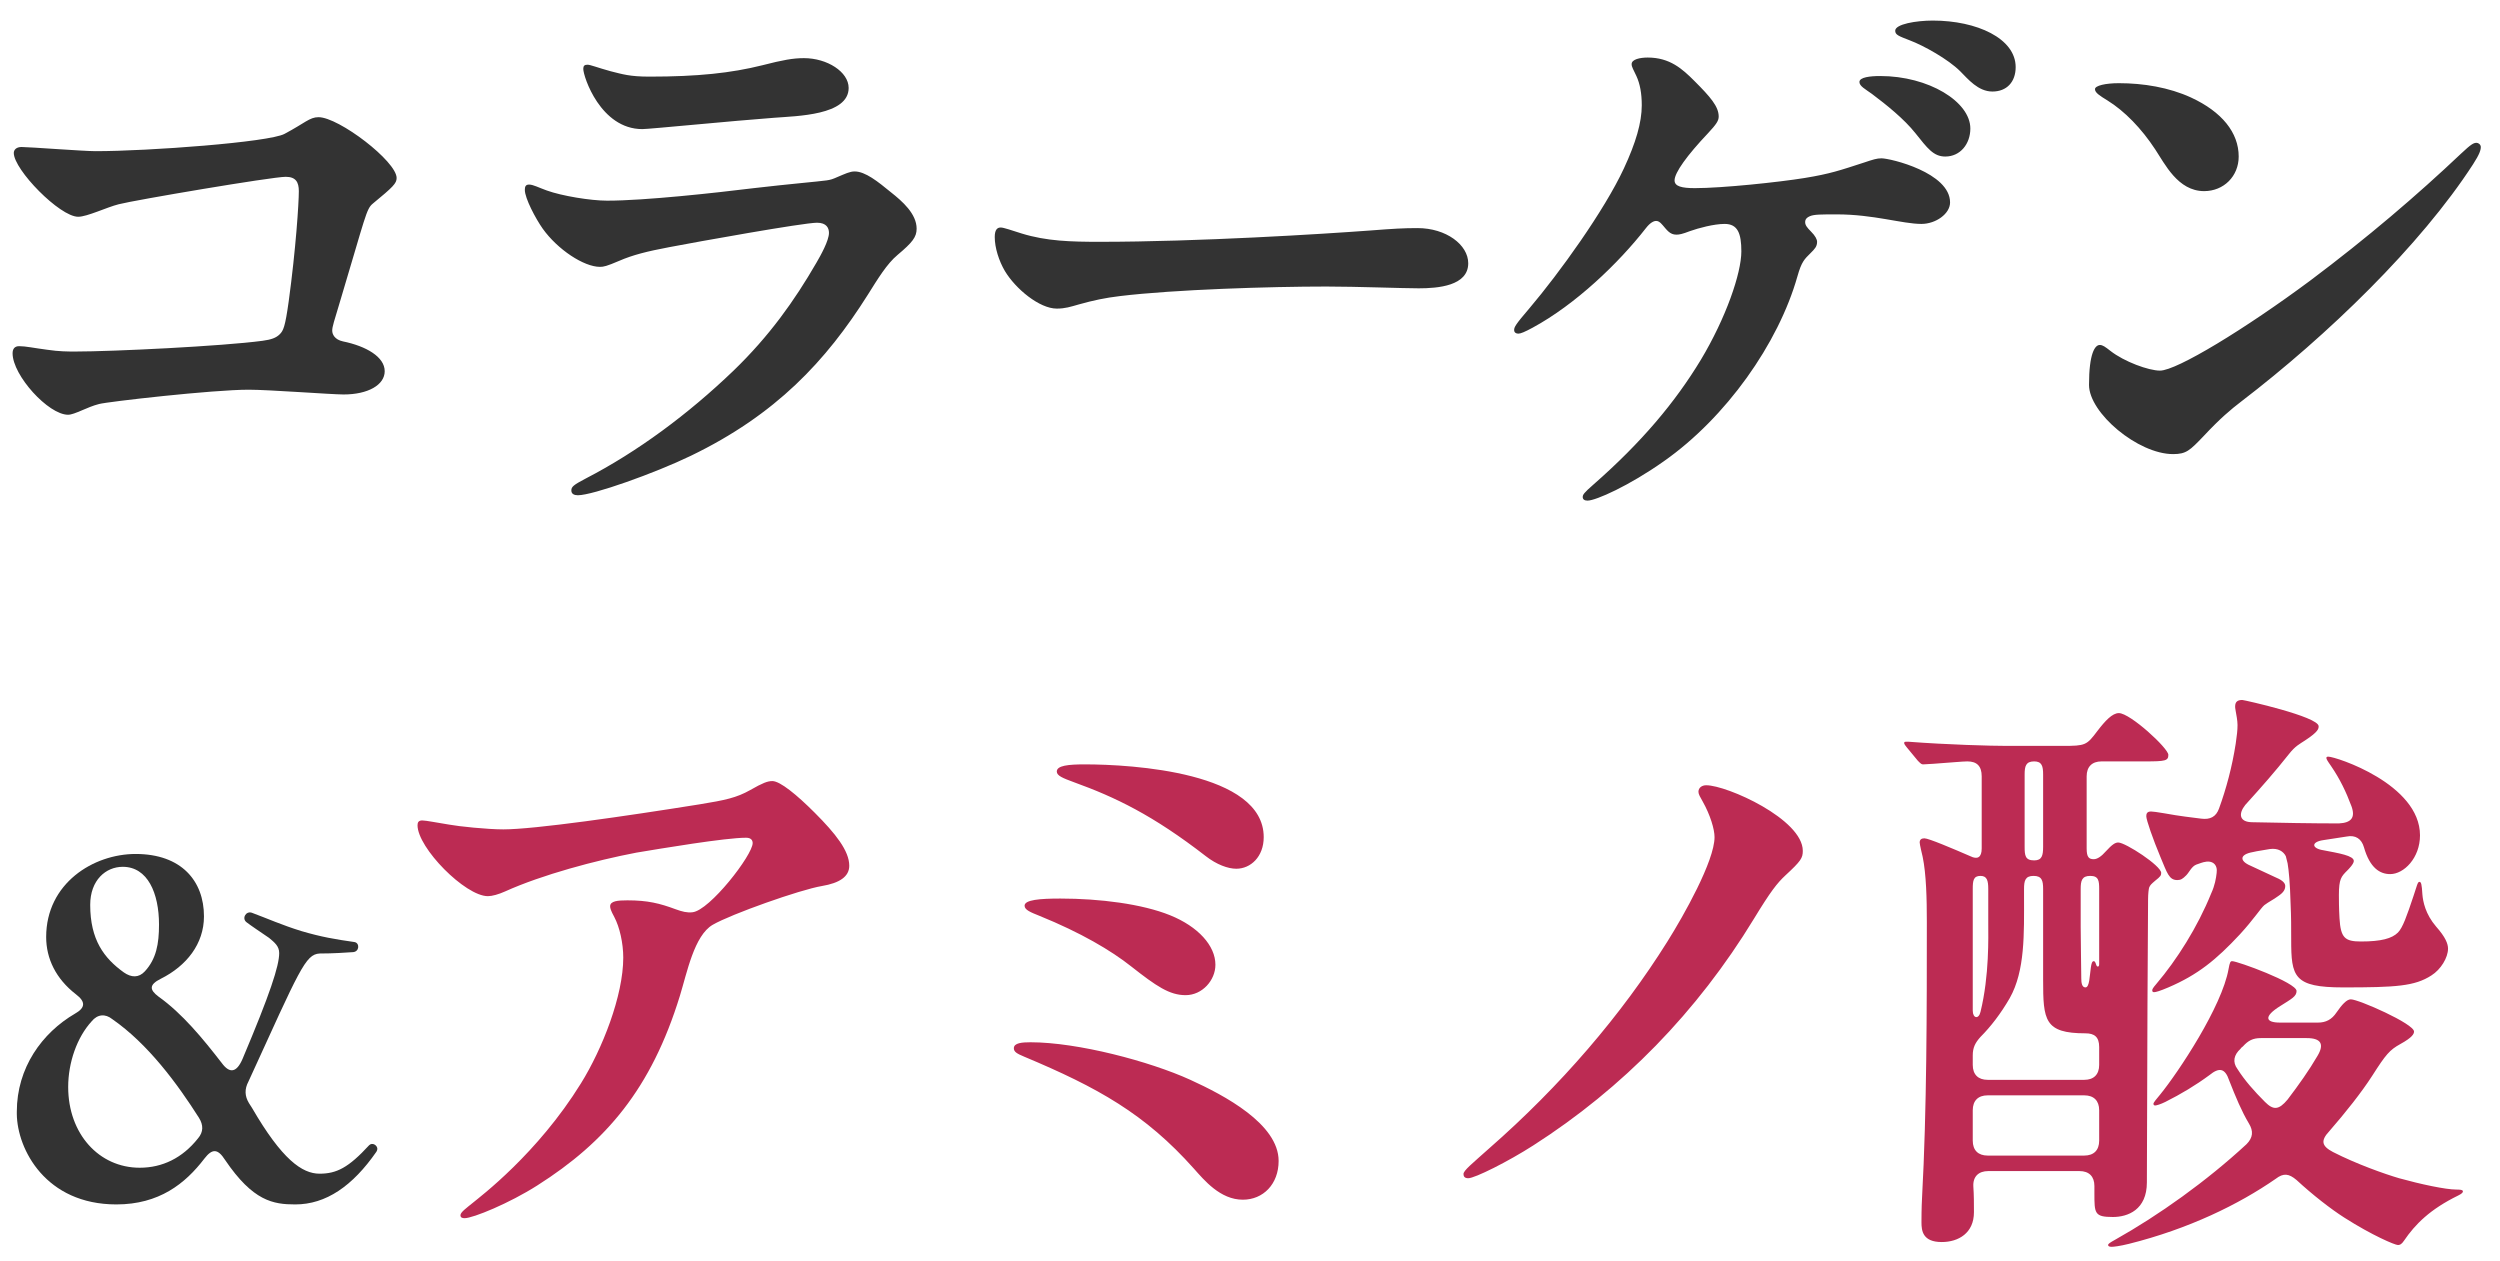
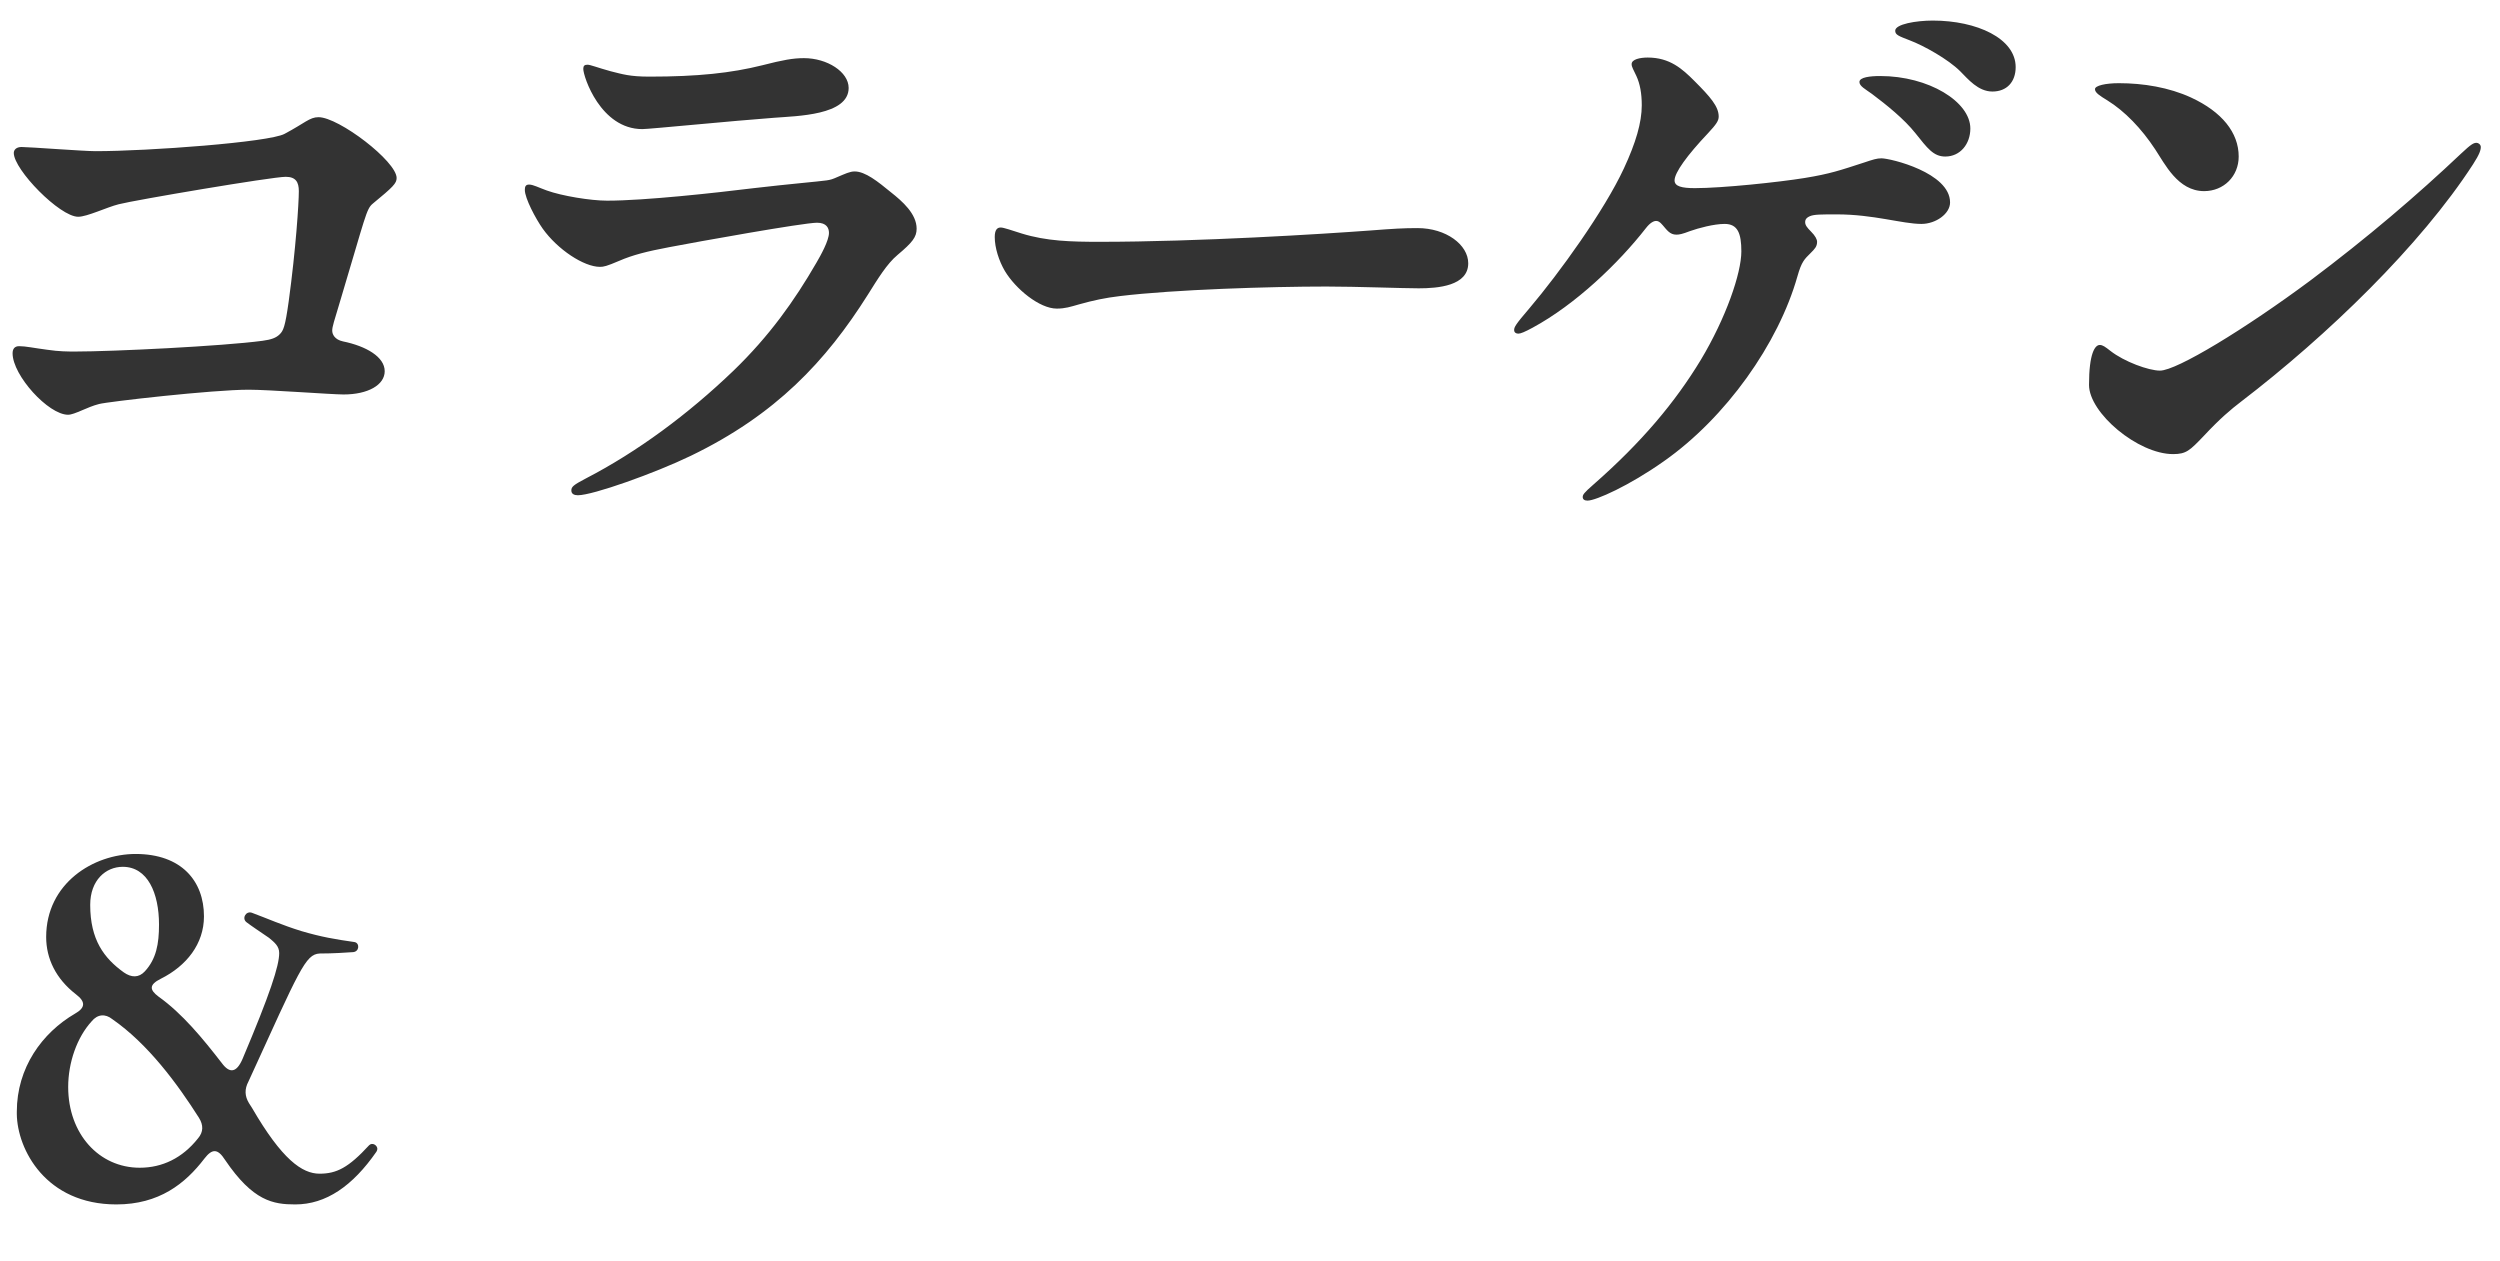
<svg xmlns="http://www.w3.org/2000/svg" width="109" height="55" viewBox="0 0 109 55" fill="none">
  <path d="M0.939 6.409C1.277 6.409 3.643 6.591 4.163 6.591C6.477 6.591 11.729 6.201 12.405 5.837C13.289 5.369 13.497 5.109 13.887 5.109C14.771 5.109 17.293 7.033 17.293 7.761C17.293 7.995 17.137 8.151 16.253 8.879C15.967 9.113 15.941 9.425 14.849 13.065C14.563 14.027 14.485 14.235 14.485 14.417C14.485 14.573 14.589 14.807 14.953 14.885C15.967 15.093 16.773 15.561 16.773 16.185C16.773 16.783 16.045 17.199 14.979 17.199C14.459 17.199 11.729 16.991 10.845 16.991C9.285 16.991 4.709 17.511 4.319 17.615C3.799 17.745 3.253 18.083 2.967 18.083C2.109 18.083 0.549 16.367 0.549 15.405C0.549 15.223 0.627 15.093 0.835 15.093C1.121 15.093 1.459 15.171 2.057 15.249C2.577 15.327 2.967 15.327 3.279 15.327C4.917 15.327 9.701 15.093 11.443 14.859C11.833 14.807 12.041 14.729 12.197 14.573C12.353 14.417 12.431 14.261 12.587 13.143C12.899 10.855 13.029 8.853 13.029 8.333C13.029 7.943 12.899 7.709 12.457 7.709C11.859 7.709 5.879 8.723 5.177 8.905C4.657 9.035 3.799 9.451 3.409 9.451C2.603 9.451 0.601 7.397 0.601 6.669C0.601 6.539 0.705 6.409 0.939 6.409ZM25.613 2.821C25.743 2.821 26.055 2.951 26.627 3.107C27.147 3.237 27.459 3.341 28.317 3.341C30.423 3.341 31.879 3.185 33.231 2.847C34.141 2.613 34.583 2.535 35.051 2.535C36.065 2.535 37.001 3.133 37.001 3.835C37.001 5.031 34.739 5.057 33.751 5.135C31.983 5.265 28.317 5.629 28.005 5.629C26.185 5.629 25.431 3.341 25.431 3.003C25.431 2.873 25.483 2.821 25.613 2.821ZM24.911 21.385C24.911 21.229 24.989 21.151 25.535 20.865C27.797 19.695 30.007 18.057 31.983 16.159C33.543 14.651 34.635 13.117 35.597 11.453C35.779 11.141 36.143 10.491 36.143 10.153C36.143 9.945 36.039 9.711 35.623 9.711C35.025 9.711 30.397 10.543 29.175 10.777C28.213 10.959 27.589 11.115 26.991 11.375C26.445 11.609 26.315 11.635 26.159 11.635C25.457 11.635 24.313 10.881 23.663 9.971C23.351 9.529 22.883 8.645 22.883 8.281C22.883 8.151 22.909 8.047 23.065 8.047C23.247 8.047 23.481 8.177 23.845 8.307C24.495 8.541 25.743 8.749 26.471 8.749C28.109 8.749 31.177 8.411 32.867 8.203C34.427 8.021 35.675 7.917 36.039 7.865C36.221 7.839 36.299 7.813 36.533 7.709C36.845 7.579 37.053 7.475 37.261 7.475C37.729 7.475 38.275 7.917 38.847 8.385C39.341 8.775 39.965 9.321 39.965 9.971C39.965 10.335 39.783 10.569 39.133 11.115C38.665 11.505 38.275 12.155 37.833 12.857C36.013 15.743 33.829 18.083 30.111 19.877C28.551 20.631 25.847 21.593 25.197 21.593C25.041 21.593 24.911 21.541 24.911 21.385ZM47.947 10.543C52.237 10.543 57.645 10.205 59.751 10.049C60.765 9.971 61.181 9.945 61.805 9.945C63.053 9.945 64.015 10.673 64.015 11.479C64.015 12.467 62.689 12.571 61.857 12.571C61.155 12.571 59.153 12.493 57.827 12.493C55.383 12.493 51.197 12.623 48.831 12.909C48.181 12.987 47.687 13.091 47.037 13.273C46.673 13.377 46.439 13.455 46.075 13.455C45.321 13.455 44.281 12.597 43.813 11.817C43.553 11.375 43.371 10.803 43.371 10.335C43.371 10.023 43.475 9.919 43.631 9.919C43.761 9.919 44.125 10.049 44.541 10.179C45.633 10.517 46.699 10.543 47.947 10.543ZM82.631 1.339C82.631 1.053 83.541 0.897 84.269 0.897C86.193 0.897 87.883 1.677 87.883 2.925C87.883 3.575 87.493 3.991 86.869 3.991C86.245 3.991 85.803 3.445 85.465 3.107C84.945 2.587 83.879 1.989 83.255 1.755C82.787 1.573 82.631 1.521 82.631 1.339ZM71.841 2.509C72.803 2.509 73.349 3.003 73.869 3.523C74.571 4.225 74.935 4.641 74.935 5.083C74.935 5.265 74.831 5.421 74.467 5.811C73.557 6.773 73.011 7.527 73.011 7.865C73.011 8.125 73.323 8.203 73.895 8.203C75.091 8.203 77.561 7.943 78.679 7.761C79.797 7.579 80.239 7.423 81.279 7.085C81.669 6.955 81.825 6.903 82.033 6.903C82.423 6.903 85.023 7.527 85.023 8.827C85.023 9.321 84.399 9.763 83.775 9.763C82.943 9.763 81.695 9.347 80.083 9.347C79.407 9.347 79.095 9.347 78.913 9.425C78.783 9.477 78.705 9.555 78.705 9.685C78.705 9.815 78.783 9.919 78.965 10.101C79.147 10.283 79.225 10.439 79.225 10.543C79.225 10.751 79.121 10.855 78.939 11.037C78.679 11.297 78.549 11.401 78.367 12.051C77.535 14.989 75.247 18.213 72.543 20.111C71.035 21.177 69.579 21.827 69.215 21.827C69.085 21.827 69.007 21.775 69.007 21.671C69.007 21.567 69.059 21.489 69.475 21.125C71.581 19.279 73.037 17.537 74.155 15.691C75.247 13.871 75.923 11.921 75.923 10.959C75.923 10.179 75.767 9.763 75.195 9.763C74.727 9.763 74.051 9.945 73.687 10.075C73.349 10.205 73.219 10.231 73.089 10.231C72.803 10.231 72.673 10.023 72.491 9.815C72.361 9.659 72.283 9.633 72.205 9.633C72.101 9.633 71.945 9.711 71.763 9.945C70.567 11.479 68.695 13.273 66.823 14.287C66.485 14.469 66.303 14.547 66.199 14.547C66.095 14.547 66.017 14.495 66.017 14.391C66.017 14.261 66.069 14.157 66.693 13.429C67.993 11.895 69.943 9.191 70.801 7.345C71.321 6.227 71.581 5.343 71.581 4.589C71.581 4.069 71.503 3.653 71.347 3.315C71.217 3.029 71.139 2.925 71.139 2.795C71.139 2.587 71.503 2.509 71.841 2.509ZM81.071 3.575C81.071 3.367 81.539 3.315 81.981 3.315C84.087 3.315 85.907 4.433 85.907 5.603C85.907 6.279 85.465 6.825 84.815 6.825C84.295 6.825 84.035 6.461 83.515 5.811C83.021 5.187 82.241 4.563 81.617 4.095C81.331 3.887 81.071 3.757 81.071 3.575ZM96.099 8.333C94.955 8.333 94.383 7.137 93.967 6.513C93.369 5.603 92.641 4.849 91.887 4.381C91.549 4.173 91.341 4.043 91.341 3.887C91.341 3.731 91.809 3.627 92.381 3.627C93.447 3.627 94.565 3.809 95.527 4.251C96.879 4.875 97.607 5.785 97.607 6.825C97.607 7.683 96.957 8.333 96.099 8.333ZM94.747 19.799C93.213 19.799 91.081 18.005 91.081 16.783C91.081 15.405 91.341 15.041 91.549 15.041C91.679 15.041 91.783 15.119 92.017 15.301C92.615 15.769 93.681 16.159 94.175 16.159C94.903 16.159 97.893 14.339 100.727 12.233C103.223 10.361 105.381 8.515 107.305 6.695C107.747 6.279 107.851 6.227 107.981 6.227C108.059 6.227 108.163 6.305 108.163 6.409C108.163 6.539 108.111 6.721 107.825 7.163C105.537 10.699 101.481 14.625 97.711 17.511C97.269 17.849 96.801 18.239 96.073 19.019C95.475 19.643 95.319 19.799 94.747 19.799ZM5.073 52.513C1.993 52.513 0.753 50.113 0.733 48.573V48.473C0.733 46.553 1.833 45.033 3.273 44.193C3.733 43.933 3.733 43.673 3.313 43.353C2.433 42.673 2.013 41.793 2.013 40.853C2.013 38.513 4.073 37.233 5.913 37.233C7.913 37.233 8.893 38.413 8.893 39.953C8.893 41.153 8.133 42.113 7.013 42.673C6.493 42.933 6.513 43.153 6.913 43.453C7.953 44.193 8.853 45.293 9.673 46.353C10.013 46.813 10.313 46.773 10.573 46.173C11.773 43.333 12.173 42.113 12.173 41.553C12.173 41.253 11.973 41.093 11.733 40.893C11.353 40.633 10.933 40.353 10.753 40.213C10.533 40.053 10.713 39.713 10.973 39.793C11.673 40.053 12.293 40.333 13.133 40.593C14.013 40.853 14.613 40.953 15.453 41.073C15.693 41.113 15.673 41.493 15.393 41.513C15.093 41.533 14.533 41.573 13.933 41.573C13.313 41.613 13.073 42.253 10.833 47.153C10.653 47.493 10.673 47.793 10.853 48.093L10.993 48.313C12.293 50.553 13.173 51.173 13.933 51.173C14.673 51.173 15.193 50.913 16.093 49.933C16.233 49.793 16.453 49.933 16.453 50.093C16.453 50.133 16.433 50.173 16.413 50.213C15.373 51.713 14.213 52.513 12.873 52.513C11.913 52.513 11.033 52.373 9.813 50.573C9.493 50.073 9.253 50.073 8.913 50.513C8.073 51.613 6.933 52.513 5.073 52.513ZM5.393 42.393C5.733 42.633 6.053 42.633 6.313 42.353C6.813 41.813 6.933 41.153 6.933 40.313C6.933 38.933 6.433 37.793 5.353 37.793C4.613 37.793 3.933 38.373 3.933 39.453C3.933 40.973 4.533 41.773 5.393 42.393ZM6.093 50.913C7.073 50.913 7.953 50.493 8.633 49.633C8.873 49.353 8.873 49.053 8.673 48.733C7.733 47.253 6.453 45.513 4.893 44.433C4.593 44.193 4.253 44.213 3.993 44.533C3.353 45.233 2.973 46.333 2.973 47.393C2.973 49.433 4.313 50.913 6.093 50.913Z" fill="#333333" />
-   <path d="M18.412 35.771C18.568 35.771 19.088 35.875 19.582 35.953C19.998 36.031 21.246 36.161 21.948 36.161C23.3 36.161 27.252 35.589 30.502 35.069C31.62 34.887 32.114 34.783 32.712 34.445C33.258 34.133 33.466 34.055 33.674 34.055C34.012 34.055 34.74 34.653 35.52 35.433C36.43 36.343 37.028 37.097 37.028 37.747C37.028 38.215 36.612 38.501 35.832 38.631C34.896 38.787 31.88 39.853 31.074 40.321C30.268 40.789 29.956 42.401 29.644 43.415C28.396 47.471 26.42 49.785 23.43 51.683C22.208 52.463 20.622 53.113 20.258 53.113C20.154 53.113 20.076 53.087 20.076 52.983C20.076 52.853 20.336 52.671 20.622 52.437C20.934 52.177 23.43 50.305 25.328 47.237C26.264 45.729 27.174 43.415 27.174 41.751C27.174 41.127 27.018 40.425 26.784 39.983C26.628 39.697 26.602 39.593 26.602 39.515C26.602 39.281 26.94 39.255 27.356 39.255C28.24 39.255 28.76 39.385 29.462 39.645C29.748 39.749 29.956 39.801 30.19 39.775C30.944 39.697 32.816 37.279 32.816 36.759C32.816 36.655 32.764 36.525 32.53 36.525C31.62 36.525 28.838 36.993 27.746 37.175C25.978 37.513 23.638 38.137 22.026 38.865C21.74 38.995 21.454 39.073 21.272 39.073C20.284 39.073 18.204 36.967 18.204 35.979C18.204 35.849 18.256 35.771 18.412 35.771ZM46.076 33.639C46.076 33.379 46.57 33.327 47.298 33.327C49.352 33.327 55.098 33.665 55.098 36.499C55.098 37.357 54.526 37.877 53.902 37.877C53.538 37.877 53.044 37.695 52.576 37.331C50.262 35.537 48.624 34.757 46.83 34.107C46.336 33.925 46.076 33.821 46.076 33.639ZM46.232 39.177C47.948 39.177 49.794 39.411 51.016 39.905C52.238 40.399 52.992 41.231 52.992 42.063C52.992 42.739 52.42 43.389 51.692 43.389C50.99 43.389 50.418 42.999 49.326 42.141C48.442 41.439 47.116 40.659 45.322 39.931C44.932 39.775 44.672 39.671 44.672 39.489C44.672 39.229 45.348 39.177 46.232 39.177ZM44.932 45.443C46.986 45.443 50.132 46.275 51.9 47.081C53.382 47.757 55.748 49.005 55.748 50.617C55.748 51.631 55.072 52.307 54.188 52.307C53.2 52.307 52.498 51.449 52.056 50.955C49.924 48.563 47.87 47.419 44.646 46.067C44.334 45.937 44.204 45.859 44.204 45.703C44.204 45.469 44.568 45.443 44.932 45.443ZM74.754 36.499C74.754 36.161 74.572 35.537 74.234 34.939C74.13 34.757 74.052 34.627 74.052 34.523C74.052 34.341 74.208 34.237 74.39 34.237C75.3 34.237 78.602 35.719 78.602 37.097C78.602 37.409 78.524 37.539 77.848 38.163C77.484 38.501 77.198 38.865 76.47 40.061C74 44.117 70.75 47.445 66.85 49.941C65.758 50.643 64.302 51.371 64.016 51.371C63.86 51.371 63.808 51.293 63.808 51.189C63.808 51.033 64.172 50.747 64.926 50.071C68.046 47.341 70.698 44.247 72.7 41.049C73.402 39.931 74.754 37.539 74.754 36.499ZM93.786 35.381C93.864 35.381 94.046 35.407 94.358 35.459C95.06 35.589 95.58 35.641 95.97 35.693C96.36 35.745 96.62 35.615 96.75 35.251C97.062 34.393 97.322 33.431 97.478 32.417C97.53 32.053 97.556 31.845 97.556 31.611C97.556 31.429 97.504 31.143 97.478 31.013C97.452 30.883 97.452 30.831 97.452 30.805C97.452 30.597 97.556 30.519 97.764 30.519C97.842 30.519 101.092 31.247 101.092 31.663C101.092 31.767 101.092 31.897 100.494 32.287C100.26 32.443 100.078 32.521 99.792 32.885C99.194 33.639 98.648 34.263 97.894 35.095C97.582 35.485 97.634 35.849 98.206 35.849C99.402 35.875 100.806 35.901 101.976 35.901C102.522 35.875 102.704 35.641 102.522 35.147C102.288 34.523 102.028 33.977 101.638 33.405C101.456 33.145 101.43 33.093 101.43 33.041C101.43 33.015 101.456 32.989 101.508 32.989C101.846 32.989 105.512 34.185 105.512 36.421C105.512 37.409 104.81 38.111 104.212 38.111C103.77 38.111 103.328 37.851 103.068 36.941C102.964 36.577 102.704 36.395 102.314 36.473L101.3 36.629C100.754 36.707 100.78 36.993 101.3 37.071C101.976 37.201 102.626 37.305 102.626 37.539C102.626 37.669 102.392 37.903 102.34 37.955C102.08 38.215 101.976 38.319 101.976 39.021C101.976 39.203 101.976 39.593 102.002 40.035C102.054 40.893 102.236 41.049 102.938 41.049C103.822 41.049 104.29 40.919 104.55 40.659C104.758 40.451 104.94 39.931 105.226 39.073C105.382 38.605 105.408 38.449 105.486 38.449C105.564 38.449 105.59 38.553 105.616 38.995C105.642 39.307 105.746 39.853 106.214 40.399C106.63 40.867 106.734 41.153 106.734 41.361C106.734 41.751 106.422 42.271 106.006 42.531C105.278 42.999 104.472 43.051 102.158 43.051C100 43.051 99.896 42.583 99.896 40.971C99.896 40.425 99.896 39.957 99.87 39.411C99.844 38.475 99.792 37.955 99.74 37.643L99.662 37.331C99.558 37.123 99.324 36.967 98.96 37.019C98.7 37.071 98.44 37.097 98.232 37.149C97.634 37.253 97.634 37.539 98.128 37.747L99.246 38.267C99.558 38.397 99.636 38.527 99.636 38.631C99.636 38.787 99.558 38.917 99.324 39.073C99.116 39.229 98.934 39.307 98.726 39.463C98.57 39.593 98.258 40.087 97.66 40.737C96.62 41.855 95.814 42.505 94.54 43.051C94.176 43.207 93.994 43.259 93.916 43.259C93.864 43.259 93.838 43.233 93.838 43.181C93.838 43.129 93.864 43.077 94.02 42.895C94.904 41.855 95.814 40.425 96.412 38.943C96.568 38.605 96.62 38.293 96.646 38.059C96.698 37.695 96.464 37.487 96.074 37.591C95.996 37.617 95.97 37.617 95.762 37.695C95.554 37.773 95.45 38.033 95.32 38.163C95.164 38.319 95.086 38.371 94.93 38.371C94.566 38.371 94.488 38.059 94.202 37.383C93.864 36.577 93.578 35.745 93.578 35.589C93.578 35.485 93.604 35.381 93.786 35.381ZM92.122 53.061C91.316 53.061 91.316 52.905 91.316 52.021V51.709C91.316 51.293 91.082 51.059 90.666 51.059H86.688C86.272 51.059 86.012 51.293 86.038 51.735C86.064 52.099 86.064 52.489 86.064 52.853C86.064 53.763 85.388 54.153 84.66 54.153C83.828 54.153 83.776 53.659 83.776 53.295C83.776 53.165 83.776 52.671 83.802 52.203C84.01 48.407 84.01 43.987 84.01 40.191C84.01 39.177 83.984 38.111 83.828 37.357C83.802 37.253 83.698 36.811 83.698 36.733C83.698 36.603 83.776 36.551 83.906 36.551C84.088 36.551 85.128 36.993 85.908 37.331C86.22 37.487 86.402 37.383 86.402 36.993V33.847C86.402 33.405 86.194 33.197 85.778 33.197C85.57 33.197 85.05 33.249 84.296 33.301L83.854 33.327C83.776 33.327 83.75 33.301 83.62 33.171L83.126 32.573C83.022 32.443 83.022 32.417 83.022 32.391C83.022 32.339 83.074 32.339 83.1 32.339H83.204C84.894 32.469 86.818 32.521 87.494 32.521H89.938C90.926 32.521 90.978 32.495 91.446 31.871C91.784 31.429 92.096 31.091 92.382 31.091C92.876 31.091 94.54 32.625 94.54 32.911C94.54 33.171 94.41 33.197 93.526 33.197H91.628C91.212 33.197 90.978 33.431 90.978 33.847V36.993C90.978 37.383 91.082 37.461 91.29 37.461C91.446 37.461 91.628 37.331 91.81 37.123C92.096 36.811 92.226 36.733 92.356 36.733C92.668 36.733 94.228 37.747 94.228 38.059C94.228 38.163 94.202 38.215 93.968 38.397C93.786 38.553 93.76 38.579 93.708 38.683C93.682 38.735 93.656 38.995 93.656 39.203L93.63 43.779L93.604 51.553C93.604 52.749 92.772 53.061 92.122 53.061ZM88.274 33.769V36.915C88.274 37.305 88.3 37.513 88.69 37.513C89.028 37.513 89.08 37.305 89.08 36.915V33.769C89.08 33.405 89.028 33.197 88.69 33.197C88.326 33.197 88.274 33.405 88.274 33.769ZM86.012 38.761V44.065C86.012 44.403 86.272 44.455 86.35 44.117C86.74 42.531 86.688 40.815 86.688 40.295V38.761C86.688 38.397 86.636 38.189 86.35 38.189C86.038 38.189 86.012 38.397 86.012 38.761ZM86.012 46.015V46.431C86.012 46.847 86.246 47.081 86.662 47.081H90.874C91.29 47.081 91.524 46.847 91.524 46.431V45.651C91.524 45.209 91.316 45.053 90.926 45.053C89.132 45.053 89.08 44.481 89.08 42.713V38.761C89.08 38.397 89.028 38.189 88.664 38.189C88.3 38.189 88.248 38.397 88.248 38.761V39.099C88.248 40.685 88.3 42.323 87.624 43.519C87.234 44.195 86.792 44.767 86.35 45.209C86.116 45.469 86.012 45.677 86.012 46.015ZM90.718 38.761V40.425C90.718 41.127 90.744 42.245 90.744 42.661C90.744 42.843 90.77 43.051 90.926 43.051C91.108 43.051 91.108 42.531 91.16 42.193C91.186 42.011 91.212 41.907 91.29 41.907C91.342 41.907 91.368 41.985 91.394 42.063C91.42 42.141 91.446 42.141 91.472 42.141C91.498 42.141 91.524 42.115 91.524 42.037V38.761C91.524 38.397 91.498 38.189 91.134 38.189C90.77 38.189 90.718 38.397 90.718 38.761ZM107.098 51.865C107.202 51.865 107.384 51.865 107.384 51.943C107.384 51.995 107.332 52.047 107.176 52.125C105.954 52.723 105.304 53.373 104.81 54.101C104.706 54.257 104.628 54.283 104.55 54.283C104.42 54.283 103.432 53.867 102.21 53.087C101.638 52.723 100.832 52.099 100.13 51.449C99.792 51.163 99.558 51.137 99.22 51.397C97.608 52.515 95.424 53.581 92.824 54.231C92.408 54.335 92.148 54.361 92.07 54.361C91.966 54.361 91.914 54.335 91.914 54.283C91.914 54.231 91.992 54.179 92.226 54.049C94.124 52.983 96.204 51.501 97.946 49.889C98.232 49.603 98.258 49.317 98.05 48.979C97.738 48.459 97.478 47.835 97.192 47.107C97.01 46.561 96.75 46.535 96.334 46.873C95.736 47.315 95.086 47.705 94.41 48.043C94.202 48.147 94.02 48.199 93.968 48.199C93.916 48.199 93.89 48.173 93.89 48.121C93.89 48.069 94.046 47.887 94.176 47.731C94.982 46.743 96.88 43.883 97.166 42.245C97.218 41.959 97.244 41.907 97.322 41.907C97.556 41.907 100.13 42.843 100.13 43.207C100.13 43.441 99.922 43.545 99.428 43.857C98.674 44.325 98.778 44.585 99.402 44.585H101.066C101.404 44.585 101.664 44.455 101.872 44.143C102.106 43.805 102.314 43.571 102.496 43.571C102.834 43.571 105.252 44.637 105.252 44.975C105.252 45.079 105.174 45.235 104.654 45.521C104.186 45.781 104.03 45.963 103.432 46.899C102.964 47.627 102.262 48.511 101.56 49.317C101.17 49.733 101.222 49.967 101.716 50.227C102.73 50.747 103.978 51.189 104.602 51.371C105.538 51.631 106.63 51.865 107.098 51.865ZM101.04 46.041C101.352 45.521 101.196 45.261 100.572 45.261H98.57C98.232 45.261 98.024 45.365 97.79 45.625C97.764 45.651 97.712 45.677 97.686 45.729C97.4 45.989 97.322 46.301 97.556 46.613C97.868 47.107 98.284 47.575 98.752 48.043C99.116 48.407 99.35 48.407 99.74 47.939C100.234 47.289 100.676 46.665 101.04 46.041ZM86.662 50.383H90.874C91.29 50.383 91.524 50.149 91.524 49.733V48.407C91.524 47.991 91.29 47.757 90.874 47.757H86.662C86.246 47.757 86.012 47.991 86.012 48.407V49.733C86.012 50.149 86.246 50.383 86.662 50.383Z" fill="#BC2B53" />
</svg>